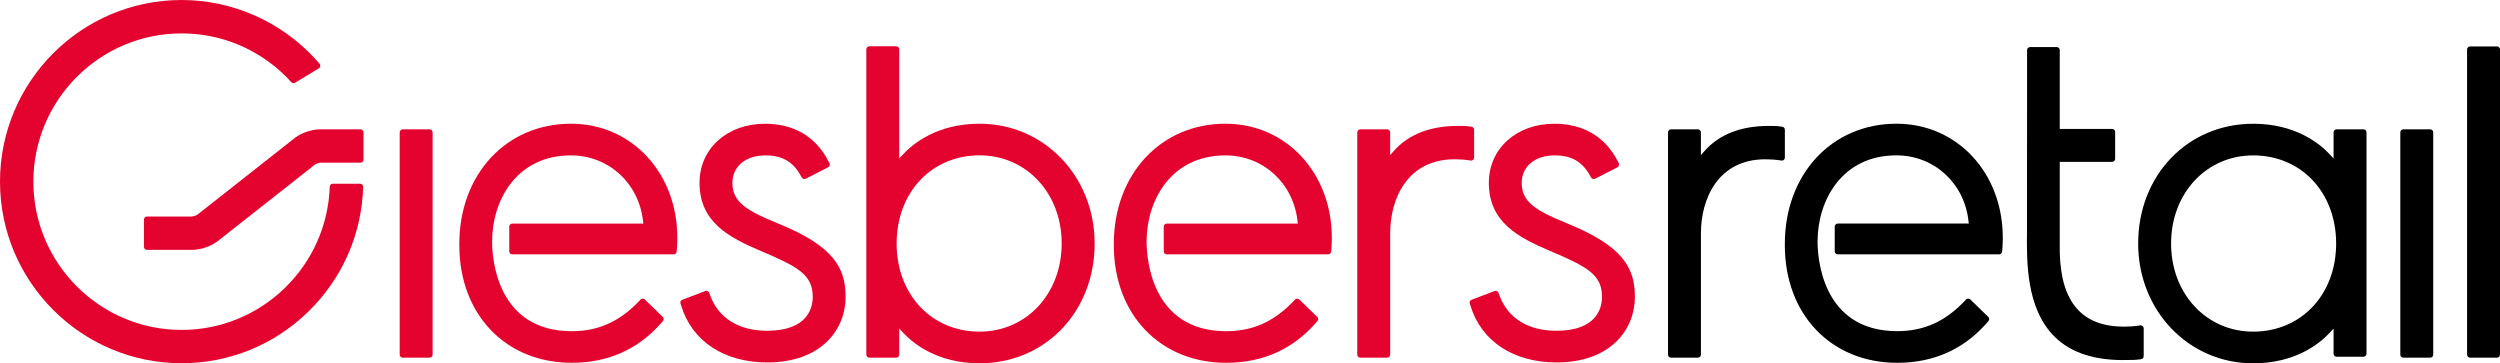
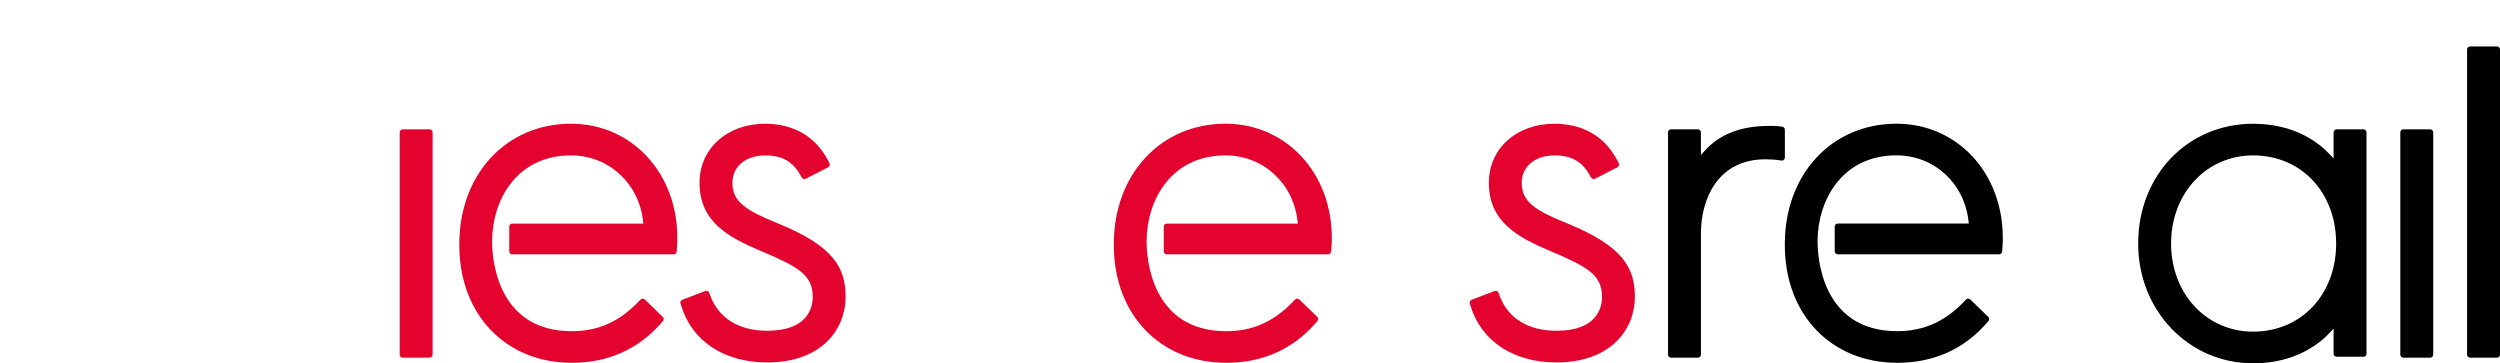
<svg xmlns="http://www.w3.org/2000/svg" version="1.1" id="Laag_1" x="0px" y="0px" viewBox="0 0 623.42 90.59" style="enable-background:new 0 0 623.42 90.59;" xml:space="preserve">
  <style type="text/css">
	.st0{fill:#E4032E;}
</style>
  <g>
    <g>
      <path d="M599.31,32.25c-0.41,0-0.75,0.34-0.75,0.75v55.44c0,0.41,0.34,0.75,0.75,0.75h6.71c0.41,0,0.75-0.34,0.75-0.75V33    c0-0.41-0.34-0.75-0.75-0.75H599.31z" />
    </g>
    <g>
      <path d="M615.96,11.58c-0.41,0-0.75,0.34-0.75,0.75v76.11c0,0.41,0.34,0.75,0.75,0.75h6.71c0.41,0,0.75-0.34,0.75-0.75V12.33    c0-0.41-0.34-0.75-0.75-0.75H615.96z" />
    </g>
    <g>
      <path d="M561.87,30.86c-16.35,0-28.68,12.84-28.68,29.87c0,16.75,12.6,29.87,28.68,29.87c10.48,0,16.51-4.84,19.18-7.72l0.87-0.94    v6.27c0,0.41,0.34,0.75,0.75,0.75h6.71c0.41,0,0.75-0.34,0.75-0.75V33c0-0.41-0.34-0.75-0.75-0.75h-6.71    c-0.41,0-0.75,0.34-0.75,0.75v6.52l-0.87-0.94C578.38,35.7,572.35,30.86,561.87,30.86z M561.87,82.7    c-11.67,0-20.47-9.45-20.47-21.97c0-12.53,8.8-21.98,20.47-21.98c11.99,0,20.69,9.24,20.69,21.98    C582.56,73.45,573.86,82.7,561.87,82.7z" />
    </g>
    <g>
-       <path d="M506.24,11.74c-0.41,0-0.75,0.34-0.75,0.75l-0.02,44.89c-0.1,7.79-0.25,19.56,6.92,26.62c4.11,4.05,10.22,5.99,18.17,5.77    c0.83,0,1.94,0,2.79-0.12l0.58-0.08c0.37-0.05,0.64-0.37,0.64-0.74v-6.96c0-0.22-0.1-0.43-0.27-0.57    c-0.17-0.14-0.39-0.2-0.61-0.17l-0.78,0.13c-0.48,0.08-1.89,0.19-3.2,0.2c0,0-0.01,0-0.01,0c-10.49,0-15.74-6.03-16.06-18.42    V40.36h13.06c0.41,0,0.75-0.34,0.75-0.75V32.9c0-0.41-0.34-0.75-0.75-0.75h-13.06V12.49c0-0.2-0.08-0.39-0.22-0.53    c-0.14-0.14-0.33-0.22-0.53-0.22H506.24z" />
-     </g>
+       </g>
    <path d="M416.7,32.25c-0.41,0-0.75,0.34-0.75,0.75v55.44c0,0.41,0.34,0.75,0.75,0.75h6.71c0.41,0,0.75-0.34,0.75-0.75V58.15   c0-8.5,4.21-18.43,16.07-18.43c1.3,0,2.72,0.12,3.2,0.19l0.78,0.13c0.21,0.04,0.44-0.02,0.61-0.17c0.17-0.14,0.27-0.35,0.27-0.57   v-6.96c0-0.37-0.28-0.69-0.64-0.74l-0.58-0.08c-0.85-0.12-1.97-0.12-2.78-0.12c-6.98,0-12.38,2.11-16.06,6.28l-0.88,0.99V33   c0-0.41-0.34-0.75-0.75-0.75H416.7z" />
    <path d="M472.91,30.85c-16.12,0-27.83,12.61-27.83,29.97v0.32c0,17.27,11.53,29.33,28.04,29.33c9.03,0,16.54-3.34,22.32-9.93   l0.42-0.48c0.26-0.3,0.24-0.75-0.04-1.03l-4.49-4.35c-0.14-0.14-0.33-0.2-0.54-0.21c-0.2,0-0.39,0.09-0.53,0.23l-0.47,0.49   c-4.82,5.04-10.12,7.39-16.68,7.39c-18.92,0-19.87-18.61-19.87-22.34c0-10.36,6.15-21.5,19.66-21.5c9.4,0,16.97,6.92,17.99,16.46   l0.06,0.55h-32.68c-0.41,0-0.75,0.34-0.75,0.75v6.17c0,0.41,0.34,0.75,0.75,0.75h40.24c0.39,0,0.71-0.29,0.75-0.68l0.06-0.6   c0.11-1.11,0.11-2.65,0.11-2.82C499.45,43.09,488.04,30.85,472.91,30.85z" />
-     <path class="st0" d="M45.29,0C20.32,0,0,20.32,0,45.29c0,24.97,20.32,45.29,45.29,45.29c11.86,0,23.08-4.57,31.59-12.86   c8.49-8.28,13.35-19.34,13.68-31.14c0.01-0.2-0.07-0.4-0.21-0.54c-0.14-0.14-0.34-0.23-0.54-0.23h-6.83   c-0.41,0-0.74,0.32-0.75,0.73c-0.32,9.59-4.3,18.57-11.21,25.28c-6.94,6.74-16.08,10.45-25.73,10.45   c-20.38,0-36.97-16.58-36.97-36.97c0-20.38,16.58-36.97,36.97-36.97c9.86,0,19.14,3.86,26.14,10.88c0.18,0.18,0.34,0.36,0.52,0.55   l0.69,0.74c0.24,0.26,0.63,0.31,0.94,0.13l5.93-3.59c0.19-0.11,0.32-0.31,0.35-0.53c0.03-0.22-0.03-0.44-0.17-0.61l-0.94-1.08   C70.16,5.4,57.97,0,45.29,0z" />
-     <path class="st0" d="M79.88,32.25c-2.05,0-4.55,0.82-6.22,2.04L49.2,53.55c-0.29,0.19-0.98,0.42-1.27,0.44l-11.28,0   c-0.41,0-0.75,0.34-0.75,0.75v6.82c0,0.41,0.34,0.75,0.75,0.75H47.9c2.05,0,4.57-0.83,6.25-2.07l24.43-19.23   c0.29-0.19,0.98-0.42,1.27-0.44l10.05,0c0.41,0,0.75-0.34,0.75-0.75V33c0-0.41-0.34-0.75-0.75-0.75H79.88z" />
    <path class="st0" d="M100.42,32.25c-0.41,0-0.75,0.34-0.75,0.75v55.44c0,0.41,0.34,0.75,0.75,0.75h6.71c0.41,0,0.75-0.34,0.75-0.75   V33c0-0.41-0.34-0.75-0.75-0.75H100.42z" />
    <path class="st0" d="M142.37,30.85c-16.12,0-27.83,12.61-27.83,29.97v0.32c0,17.27,11.53,29.33,28.04,29.33   c9.03,0,16.54-3.34,22.32-9.93l0.42-0.48c0.26-0.3,0.24-0.75-0.04-1.03l-4.49-4.35c-0.16-0.16-0.4-0.2-0.57-0.21   c-0.16,0-0.35,0.09-0.49,0.23l-0.47,0.49c-4.82,5.04-10.12,7.4-16.68,7.4c-18.92,0-19.87-18.61-19.87-22.34   c0-10.36,6.15-21.5,19.66-21.5c9.4,0,16.97,6.92,17.99,16.46l0.06,0.55h-32.68c-0.41,0-0.75,0.34-0.75,0.75v6.17   c0,0.41,0.34,0.75,0.75,0.75h40.24c0.39,0,0.71-0.29,0.75-0.68l0.06-0.6c0.11-1.11,0.11-2.65,0.11-2.83   C168.91,43.09,157.5,30.85,142.37,30.85z" />
    <path class="st0" d="M176.14,72.52c-0.09,0-0.18,0.02-0.27,0.05l-5.73,2.19c-0.37,0.14-0.57,0.54-0.45,0.92l0.19,0.6   c2.71,8.83,10.73,14.1,21.43,14.1c13.51,0,19.56-8.21,19.56-16.34c0-7.08-2.81-12.6-16.77-18.28l0,0   c-8.08-3.28-11.46-5.41-11.46-10.17c0-4.09,3.31-6.84,8.24-6.84c4.13,0,6.82,1.53,8.74,4.96l0.32,0.56c0.2,0.35,0.64,0.48,1,0.3   l5.58-2.86c0.18-0.09,0.31-0.25,0.37-0.44c0.06-0.19,0.04-0.4-0.05-0.57l-0.31-0.6c-3.14-6.05-8.59-9.24-15.75-9.24   c-9.47,0-16.34,6.2-16.34,14.73c0,9.73,7.21,13.58,15.25,16.98c9.42,3.97,12.98,5.99,12.98,11.46c0,2.54-1.11,8.45-11.35,8.45   c-7.09,0-12.15-3.14-14.23-8.83l-0.23-0.64c-0.07-0.19-0.21-0.34-0.39-0.42C176.36,72.54,176.25,72.52,176.14,72.52z" />
-     <path class="st0" d="M224.24,81.92l0.87,0.94c2.66,2.89,8.7,7.73,19.18,7.73c16.35,0,28.68-12.84,28.68-29.87   c0-16.75-12.6-29.87-28.68-29.87c-10.48,0-16.51,4.84-19.18,7.72l-0.87,0.94V12.29c0-0.41-0.34-0.75-0.75-0.75h-6.71   c-0.41,0-0.75,0.34-0.75,0.75v76.15c0,0.41,0.34,0.75,0.75,0.75h6.71c0.41,0,0.75-0.34,0.75-0.75V81.92z M244.28,82.7   c-11.99,0-20.69-9.24-20.69-21.98s8.7-21.98,20.69-21.98c11.67,0,20.47,9.45,20.47,21.98C264.75,73.25,255.95,82.7,244.28,82.7z" />
    <path class="st0" d="M305.58,30.85c-16.12,0-27.83,12.61-27.83,29.97v0.32c0,17.27,11.53,29.33,28.04,29.33   c9.03,0,16.54-3.34,22.32-9.93l0.42-0.48c0.26-0.3,0.24-0.75-0.04-1.03l-4.49-4.35c-0.13-0.13-0.32-0.2-0.57-0.21   c-0.16,0-0.36,0.09-0.49,0.23l-0.47,0.49c-4.82,5.04-10.12,7.4-16.68,7.4c-18.92,0-19.87-18.61-19.87-22.34   c0-10.36,6.15-21.5,19.66-21.5c9.4,0,16.97,6.92,17.99,16.46l0.06,0.55h-32.68c-0.41,0-0.75,0.34-0.75,0.75v6.17   c0,0.41,0.34,0.75,0.75,0.75h40.24c0.39,0,0.71-0.29,0.75-0.68l0.06-0.6c0.11-1.11,0.11-2.65,0.11-2.83   C332.12,43.09,320.71,30.85,305.58,30.85z" />
-     <path class="st0" d="M339.21,32.25c-0.41,0-0.75,0.34-0.75,0.75v55.44c0,0.41,0.34,0.75,0.75,0.75h6.71c0.41,0,0.75-0.34,0.75-0.75   V58.15c0-8.5,4.21-18.43,16.07-18.43c1.3,0,2.72,0.12,3.2,0.19l0.78,0.13c0.22,0.04,0.44-0.02,0.61-0.17l0,0   c0.17-0.14,0.27-0.35,0.27-0.57v-6.96c0-0.37-0.28-0.69-0.64-0.74l-0.58-0.08c-0.85-0.12-1.97-0.12-2.78-0.12   c-6.98,0-12.38,2.11-16.06,6.28l-0.88,0.99V33c0-0.41-0.34-0.75-0.75-0.75H339.21z" />
    <path class="st0" d="M372.96,72.52c-0.09,0-0.18,0.02-0.26,0.05l-5.74,2.19c-0.37,0.14-0.57,0.55-0.45,0.92l0.19,0.6   c2.71,8.83,10.73,14.1,21.43,14.1c13.51,0,19.56-8.21,19.56-16.34c0-7.08-2.81-12.6-16.77-18.28c-8.08-3.28-11.45-5.41-11.45-10.17   c0-4.09,3.31-6.84,8.24-6.84c4.13,0,6.82,1.53,8.74,4.96l0.32,0.56c0.2,0.35,0.64,0.48,1,0.3l5.58-2.86   c0.18-0.09,0.31-0.25,0.37-0.44c0.06-0.19,0.04-0.39-0.05-0.57l-0.31-0.6c-3.14-6.05-8.59-9.24-15.75-9.24   c-9.47,0-16.34,6.2-16.34,14.73c0,9.73,7.22,13.58,15.25,16.98c9.42,3.97,12.97,5.99,12.97,11.46c0,2.54-1.11,8.45-11.35,8.45   c-7.09,0-12.15-3.14-14.23-8.83l-0.23-0.64c-0.07-0.19-0.21-0.34-0.39-0.43C373.18,72.54,373.07,72.52,372.96,72.52z" />
  </g>
</svg>